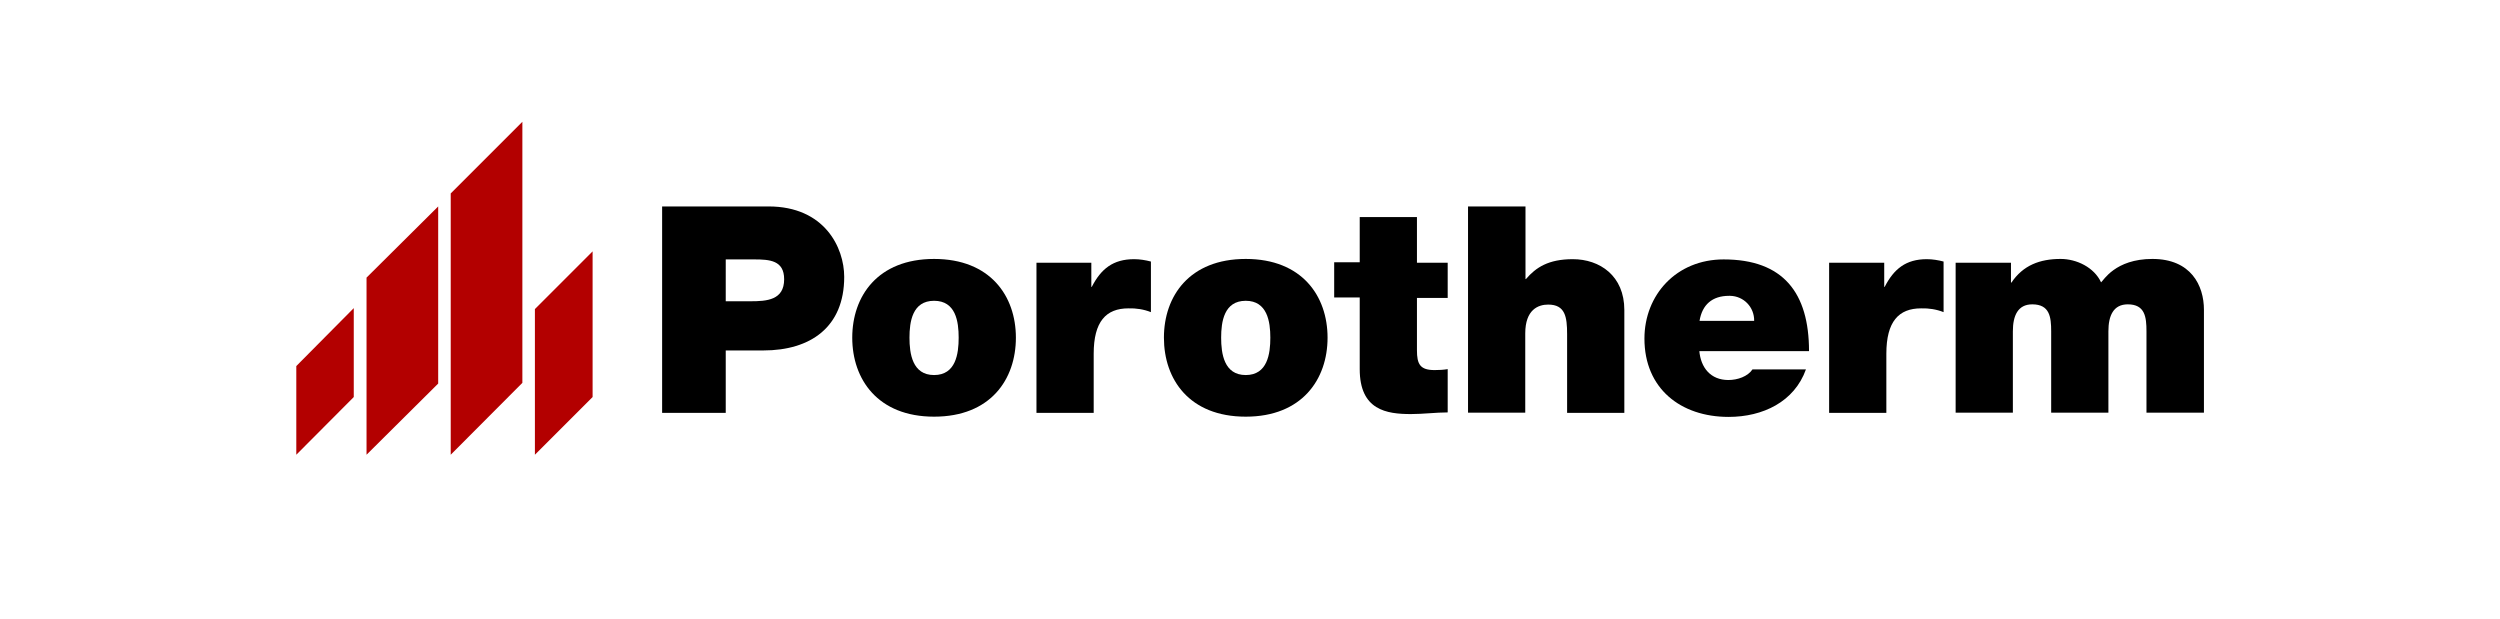
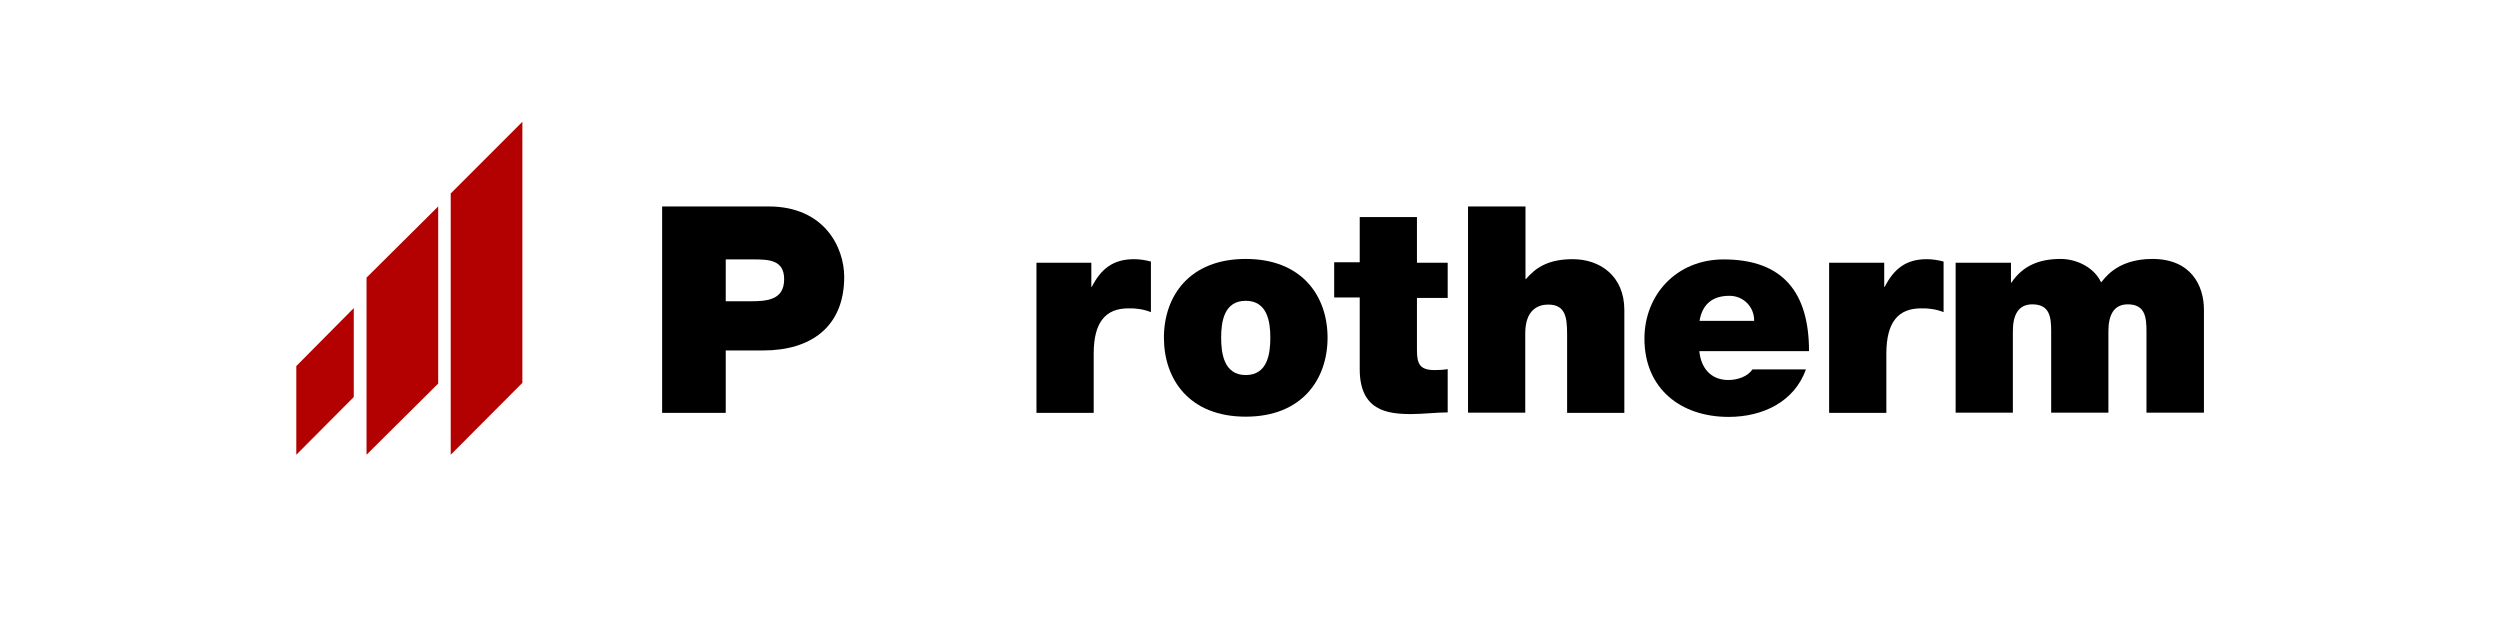
<svg xmlns="http://www.w3.org/2000/svg" id="Ebene_1" x="0px" y="0px" viewBox="0 0 1057.2 261.9" style="enable-background:new 0 0 1057.2 261.9;" xml:space="preserve">
  <style type="text/css"> .st0{fill:#B30000;} </style>
-   <polygon class="st0" points="226.2,130.7 250.6,106.3 250.6,167.9 226.2,192.3 226.2,130.7 " />
  <polygon class="st0" points="125.3,154.8 149.6,130.3 149.6,167.9 125.3,192.3 125.3,154.8 " />
  <polygon class="st0" points="155,117.4 185.3,87.3 185.3,162.2 155,192.3 155,117.4 " />
  <polygon class="st0" points="190.6,81.8 220.9,51.5 220.9,161.9 190.6,192.3 190.6,81.8 " />
  <path d="M280,87.3h45c23.7,0,32,17.4,32,29.8c0,21.2-14.2,31.1-34.2,31.1h-15.9v26.4H280V87.3z M306.9,127.4h10.4 c7,0,14.3-0.5,14.3-9.3c0-8-6.1-8.4-12.7-8.4h-12L306.9,127.4z" />
-   <path d="M395,176.2c-23.8,0-34.6-15.8-34.6-33.4s10.8-33.3,34.6-33.3s34.6,15.7,34.6,33.3S418.9,176.2,395,176.2z M395,127.2 c-9.2,0-10.4,8.9-10.4,15.6s1.2,15.8,10.4,15.8s10.4-9,10.4-15.8S404.2,127.2,395,127.2L395,127.2z" />
  <path d="M438.3,111.1h23.2v10.2h0.2c3.9-7.6,9-11.7,17.9-11.7c2.4,0,4.8,0.4,7.1,1v21.4c-3-1.2-6.3-1.7-9.5-1.6 c-9.5,0-14.7,5.6-14.7,19.2v25h-24.2V111.1z" />
  <path d="M526.8,176.2c-23.9,0-34.6-15.8-34.6-33.4s10.8-33.3,34.6-33.3s34.6,15.7,34.6,33.3S550.6,176.2,526.8,176.2z M526.8,127.2 c-9.2,0-10.4,8.9-10.4,15.6s1.2,15.8,10.4,15.8s10.4-9,10.4-15.8S535.9,127.2,526.8,127.2L526.8,127.2z" />
  <path d="M599.2,111.1h13v14.9h-13v22.1c0,5.9,1.3,8.4,7.5,8.4c1.8,0,3.7-0.1,5.5-0.4v18.3c-4.9,0-10.4,0.7-15.5,0.7 c-10.3,0-21.7-1.6-21.7-19v-30.3h-10.8v-14.9H575V91.8h24.2L599.2,111.1z" />
  <path d="M620.9,87.3h24.2V118h0.2c4.2-4.9,9.5-8.4,19.8-8.4c11.4,0,21.8,7,21.8,21.5v43.5h-24.2v-33.3c0-7.3-0.8-12.5-8-12.5 c-4.2,0-9.7,2.1-9.7,12.2v33.5h-24.2V87.3z" />
  <path d="M718.6,148.3c0.6,7.2,4.8,12.4,12.3,12.4c3.9,0,8.2-1.5,10.2-4.5h22.6c-4.9,13.7-18.2,20.1-32.7,20.1 c-20.3,0-35.6-12-35.6-33.1c0-18.5,13.5-33.5,33.5-33.5c25.2,0,36.1,14.1,36.1,38.8H718.6z M741.8,135.7c0.1-5.8-4.4-10.5-10.2-10.6 c-0.1,0-0.3,0-0.4,0c-7.2,0-11.4,3.8-12.5,10.6H741.8z" />
  <path d="M773.6,111.1h23.2v10.2h0.2c3.9-7.6,9-11.7,17.8-11.7c2.4,0,4.8,0.4,7.1,1v21.4c-3-1.2-6.3-1.7-9.5-1.6 c-9.5,0-14.7,5.6-14.7,19.2v25h-24.2V111.1z" />
  <path d="M827,111.1h23.4v8.4h0.2c4.9-7.3,12-10,20.8-10c6.8,0,14.2,3.6,17.1,9.9c1-0.7,5.9-9.9,21.7-9.9c16.3,0,21.8,11.2,21.8,21.5 v43.5h-24.3v-34.4c0-6-0.6-11.4-7.9-11.4c-6.1,0-8.2,4.8-8.2,11.4v34.4h-24.2v-34.4c0-6-0.6-11.4-8-11.4c-6.1,0-8.2,4.8-8.2,11.4 v34.4H827V111.1z" />
</svg>